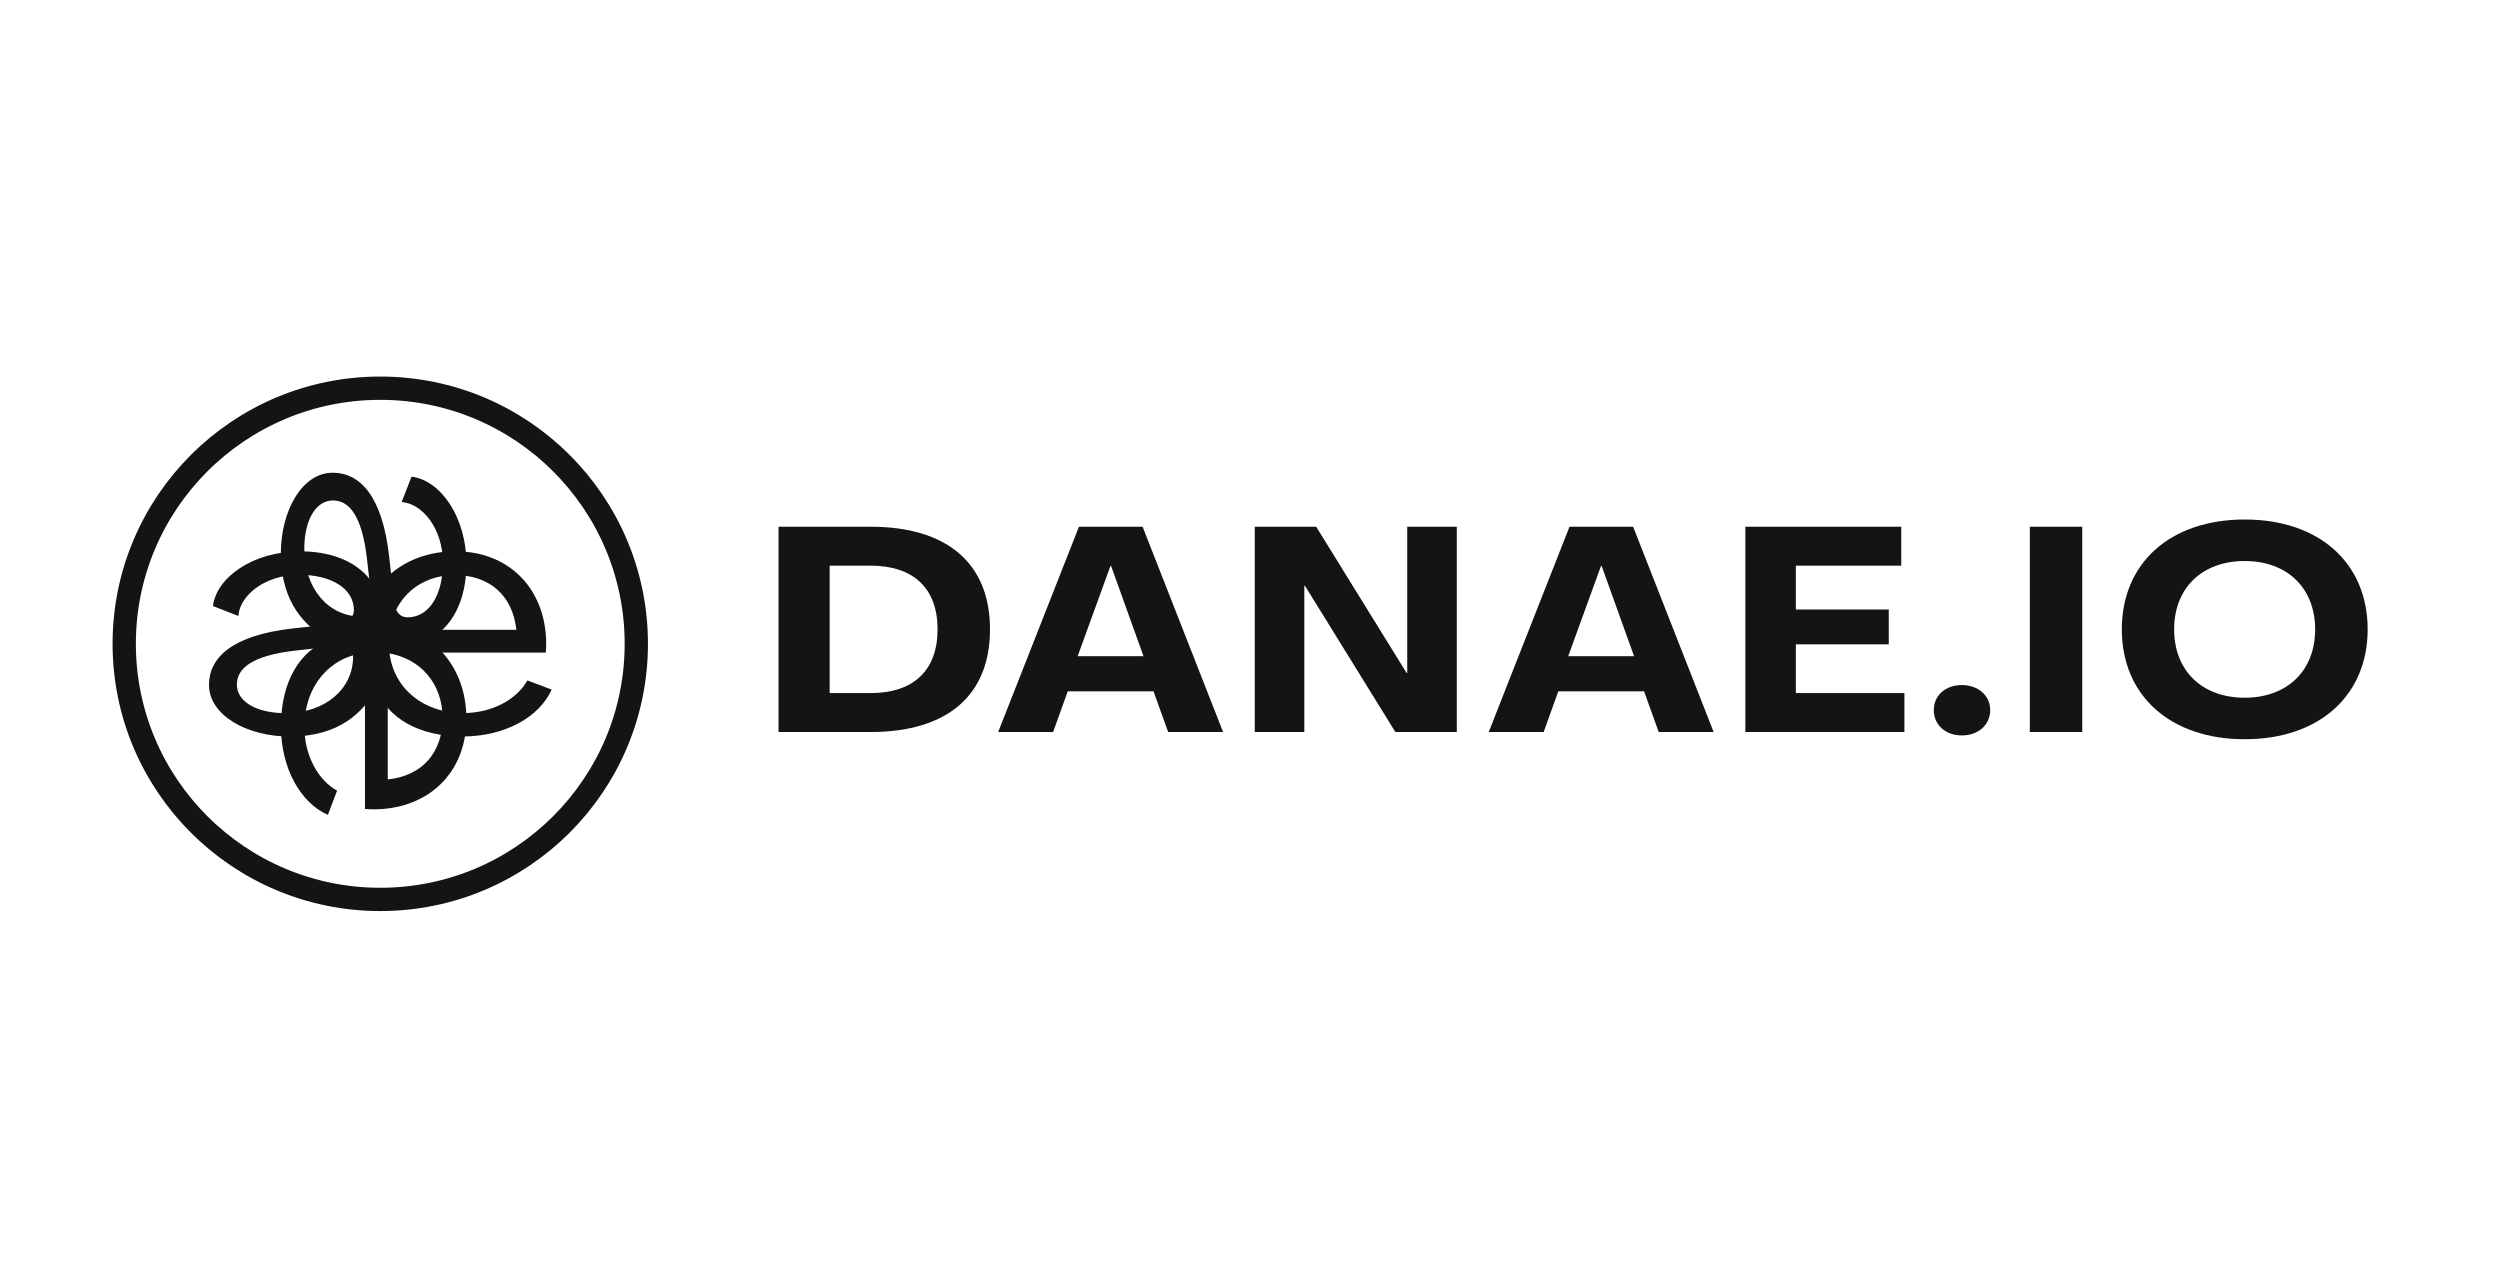
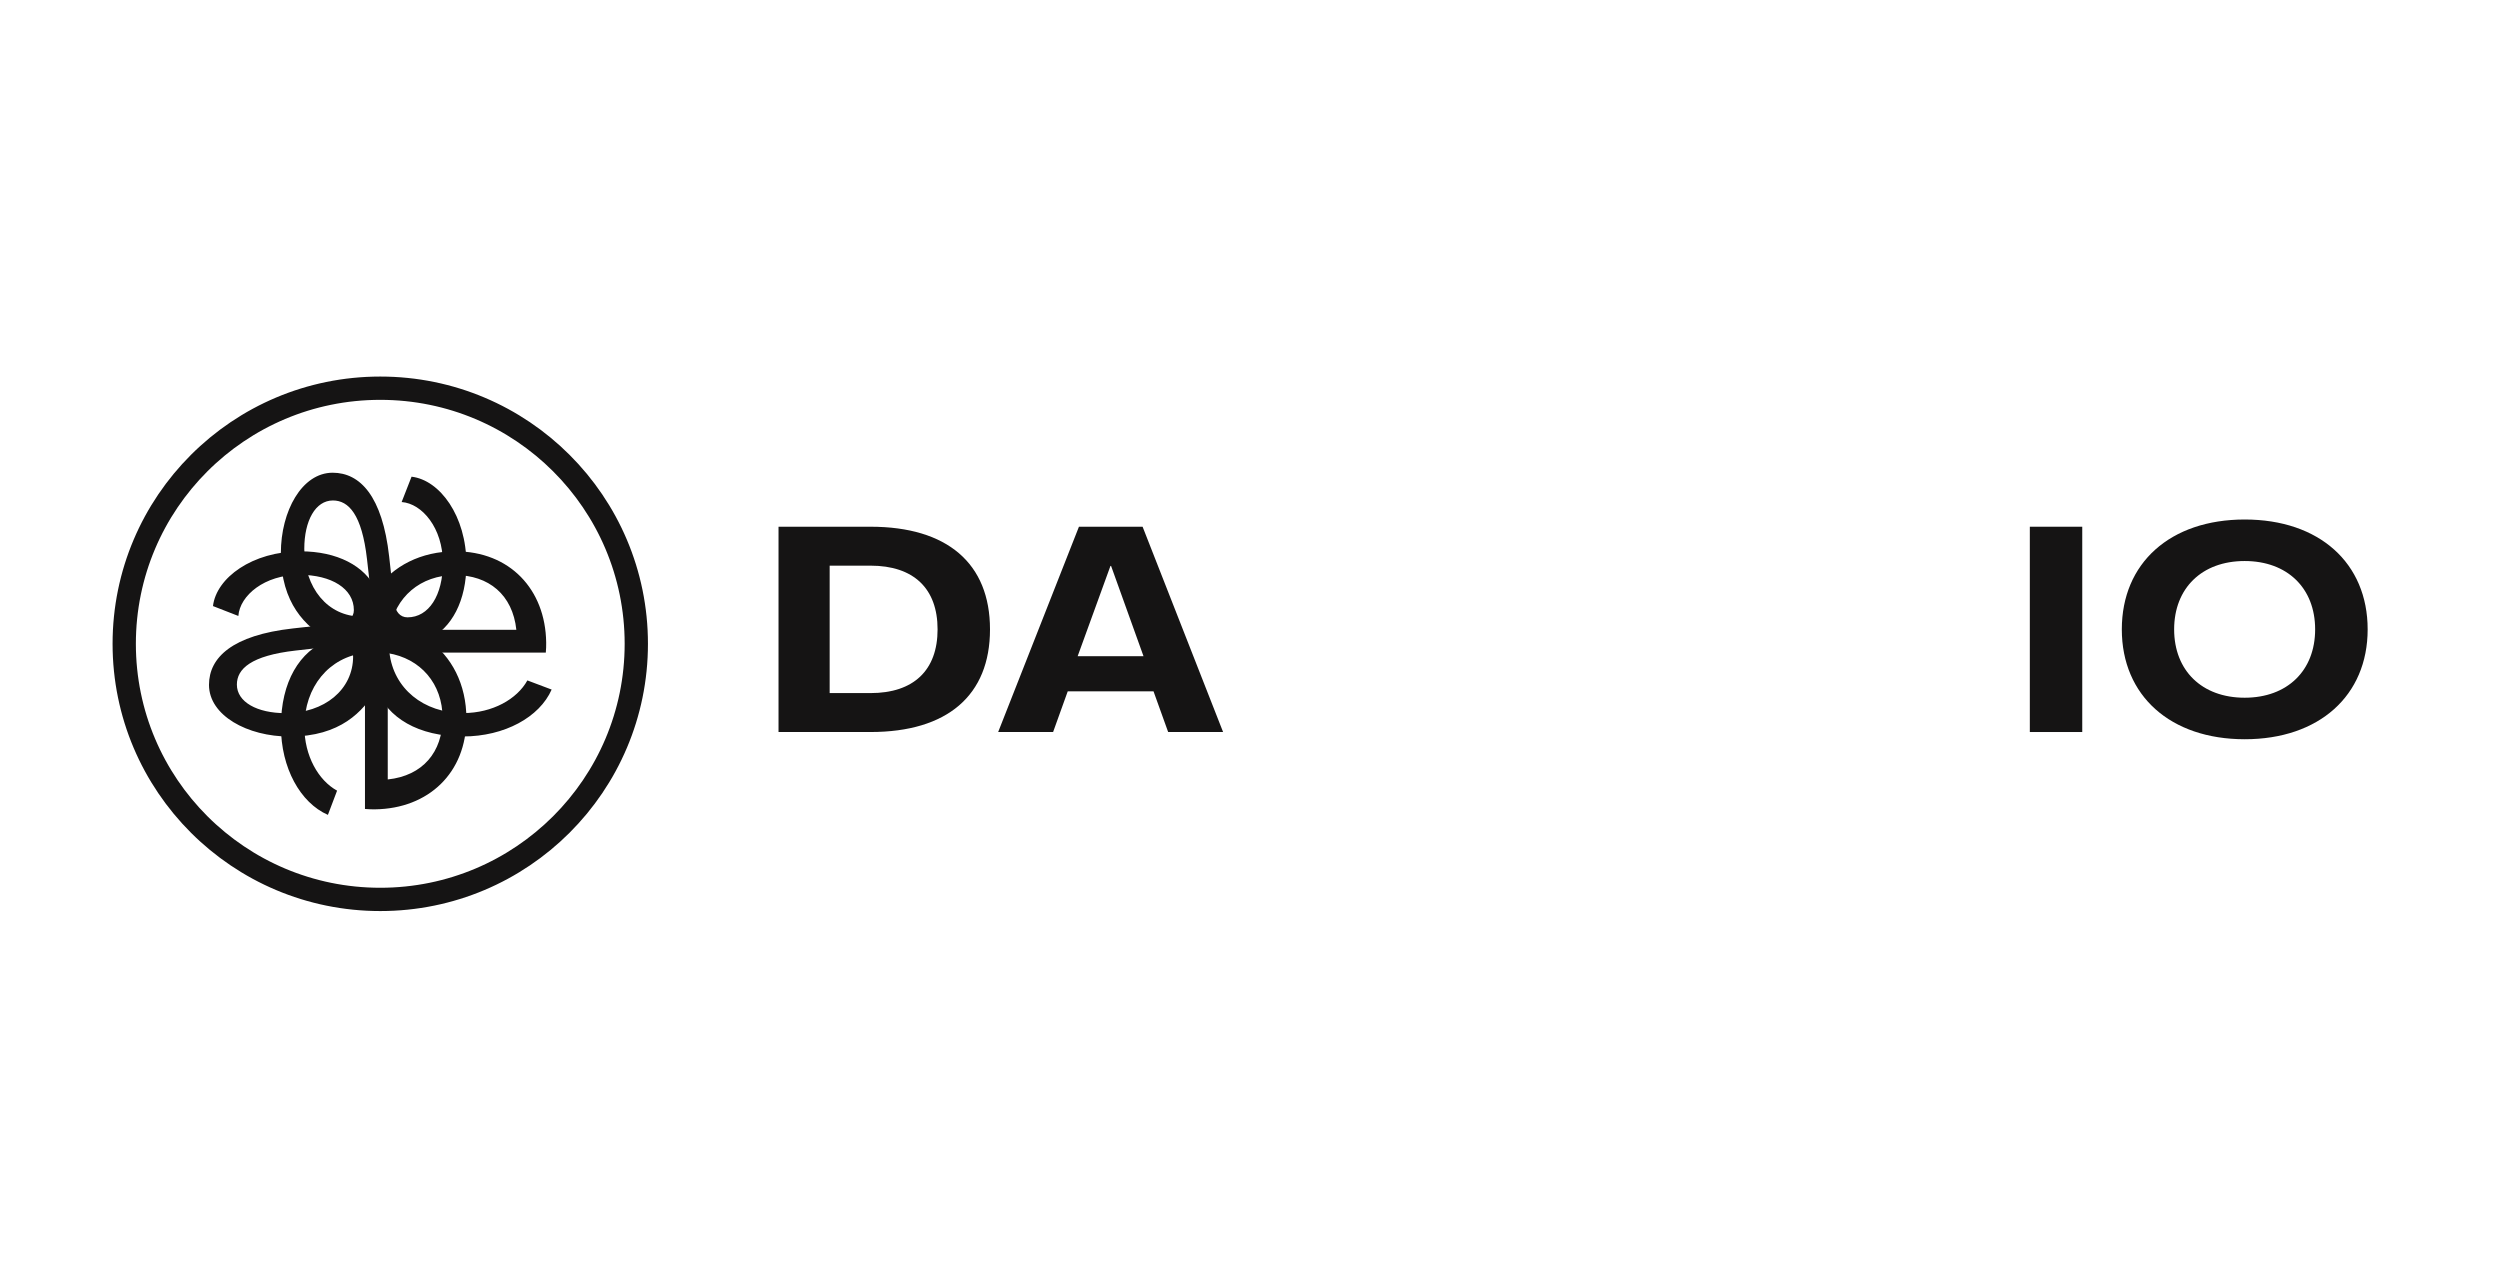
<svg xmlns="http://www.w3.org/2000/svg" width="161" height="82" viewBox="0 0 161 82" fill="none">
  <path d="M24.227 44.355C24.961 46.225 26.929 47.428 29.817 47.428C32.495 47.428 34.744 46.183 35.526 44.408L33.963 43.819C33.301 45.022 31.714 45.921 29.841 45.921C27.257 45.921 25.343 44.325 25.08 42.026H35.15C35.174 41.806 35.174 41.568 35.174 41.371C35.126 37.953 32.829 35.505 29.322 35.505C27.114 35.505 25.295 36.452 24.227 37.983C23.505 36.434 21.698 35.505 19.353 35.505C16.251 35.505 13.93 37.214 13.716 39.031L15.35 39.668C15.445 38.352 17.032 37.018 19.281 37.018C21.363 37.018 22.789 37.917 22.789 39.293C22.789 39.775 22.413 40.079 21.817 40.144L18.858 40.472C14.974 40.907 13.459 42.336 13.459 44.105C13.459 46.076 15.929 47.434 18.655 47.434C21.93 47.434 23.386 45.808 24.233 44.408M29.298 37.036C31.475 37.036 33.014 38.304 33.253 40.561H25.104C25.438 38.459 27.073 37.036 29.298 37.036ZM22.741 42.27C22.741 44.414 20.892 45.927 18.381 45.927C16.555 45.927 15.255 45.207 15.255 44.087C15.255 43.081 16.155 42.223 19.043 41.895L22.735 41.478V42.265L22.741 42.27Z" fill="#151414" />
  <path d="M21.171 41.199C19.298 41.931 18.093 43.896 18.093 46.779C18.093 49.453 19.34 51.698 21.117 52.478L21.708 50.918C20.503 50.257 19.602 48.673 19.602 46.803C19.602 44.224 21.201 42.312 23.504 42.05V52.097C23.724 52.121 23.963 52.121 24.16 52.121C27.584 52.073 30.036 49.78 30.036 46.279C30.036 44.075 29.087 42.259 27.554 41.193C29.105 40.472 30.036 38.667 30.036 36.327C30.036 33.23 28.324 30.913 26.504 30.699L25.866 32.331C27.184 32.426 28.521 34.01 28.521 36.255C28.521 38.334 27.62 39.757 26.242 39.757C25.759 39.757 25.454 39.382 25.389 38.787L25.061 35.833C24.625 31.956 23.194 30.443 21.422 30.443C19.447 30.443 18.087 32.909 18.087 35.624C18.087 38.894 19.715 40.347 21.117 41.193M28.503 46.249C28.503 48.422 27.232 49.959 24.971 50.197V42.062C27.077 42.396 28.503 44.027 28.503 46.249ZM23.259 39.704C21.111 39.704 19.596 37.858 19.596 35.35C19.596 33.528 20.318 32.23 21.44 32.23C22.448 32.23 23.307 33.129 23.635 36.011L24.052 39.698H23.265L23.259 39.704Z" fill="#151414" />
  <path d="M24.489 57.922C33.598 57.922 40.978 50.549 40.978 41.461C40.978 32.373 33.598 25 24.489 25C15.38 25 8 32.373 8 41.461C8 50.549 15.385 57.922 24.489 57.922Z" stroke="#151414" stroke-width="1.5" stroke-miterlimit="10" />
  <path d="M50.137 33.921H56.061C61 33.921 63.756 36.279 63.756 40.532C63.756 44.784 61.006 47.142 56.061 47.142H50.137V33.921ZM56.061 44.635C58.835 44.635 60.38 43.17 60.38 40.532C60.38 37.893 58.835 36.428 56.061 36.428H53.43V44.635H56.061Z" fill="#151414" />
  <path d="M69.484 33.921H73.583L78.767 47.142H75.229L74.287 44.522H68.762L67.82 47.142H64.282L69.484 33.921ZM73.642 42.259L71.554 36.447H71.513L69.401 42.259H73.636H73.642Z" fill="#151414" />
-   <path d="M80.807 33.921H84.762L90.584 43.337H90.626V33.921H93.818V47.142H89.862L84.04 37.727H83.998V47.142H80.807V33.921Z" fill="#151414" />
-   <path d="M101.076 33.921H105.174L110.359 47.142H106.821L105.878 44.522H100.354L99.412 47.142H95.874L101.076 33.921ZM105.234 42.259L103.146 36.446H103.104L100.993 42.259H105.228H105.234Z" fill="#151414" />
-   <path d="M112.401 33.921H122.441V36.428H115.653V39.251H121.636V41.496H115.653V44.635H122.644V47.142H112.401V33.921Z" fill="#151414" />
-   <path d="M124.535 45.73C124.535 44.784 125.299 44.117 126.343 44.117C127.387 44.117 128.168 44.784 128.168 45.73C128.168 46.677 127.405 47.362 126.343 47.362C125.281 47.362 124.535 46.677 124.535 45.73Z" fill="#151414" />
  <path d="M130.721 33.921H134.097V47.142H130.721V33.921Z" fill="#151414" />
  <path d="M136.645 40.532C136.645 36.262 139.759 33.456 144.561 33.456C149.363 33.456 152.477 36.262 152.477 40.532C152.477 44.802 149.345 47.607 144.561 47.607C139.776 47.607 136.645 44.802 136.645 40.532ZM149.095 40.532C149.095 37.876 147.305 36.13 144.555 36.13C141.805 36.13 140.015 37.876 140.015 40.532C140.015 43.188 141.805 44.933 144.555 44.933C147.305 44.933 149.095 43.188 149.095 40.532Z" fill="#151414" />
</svg>